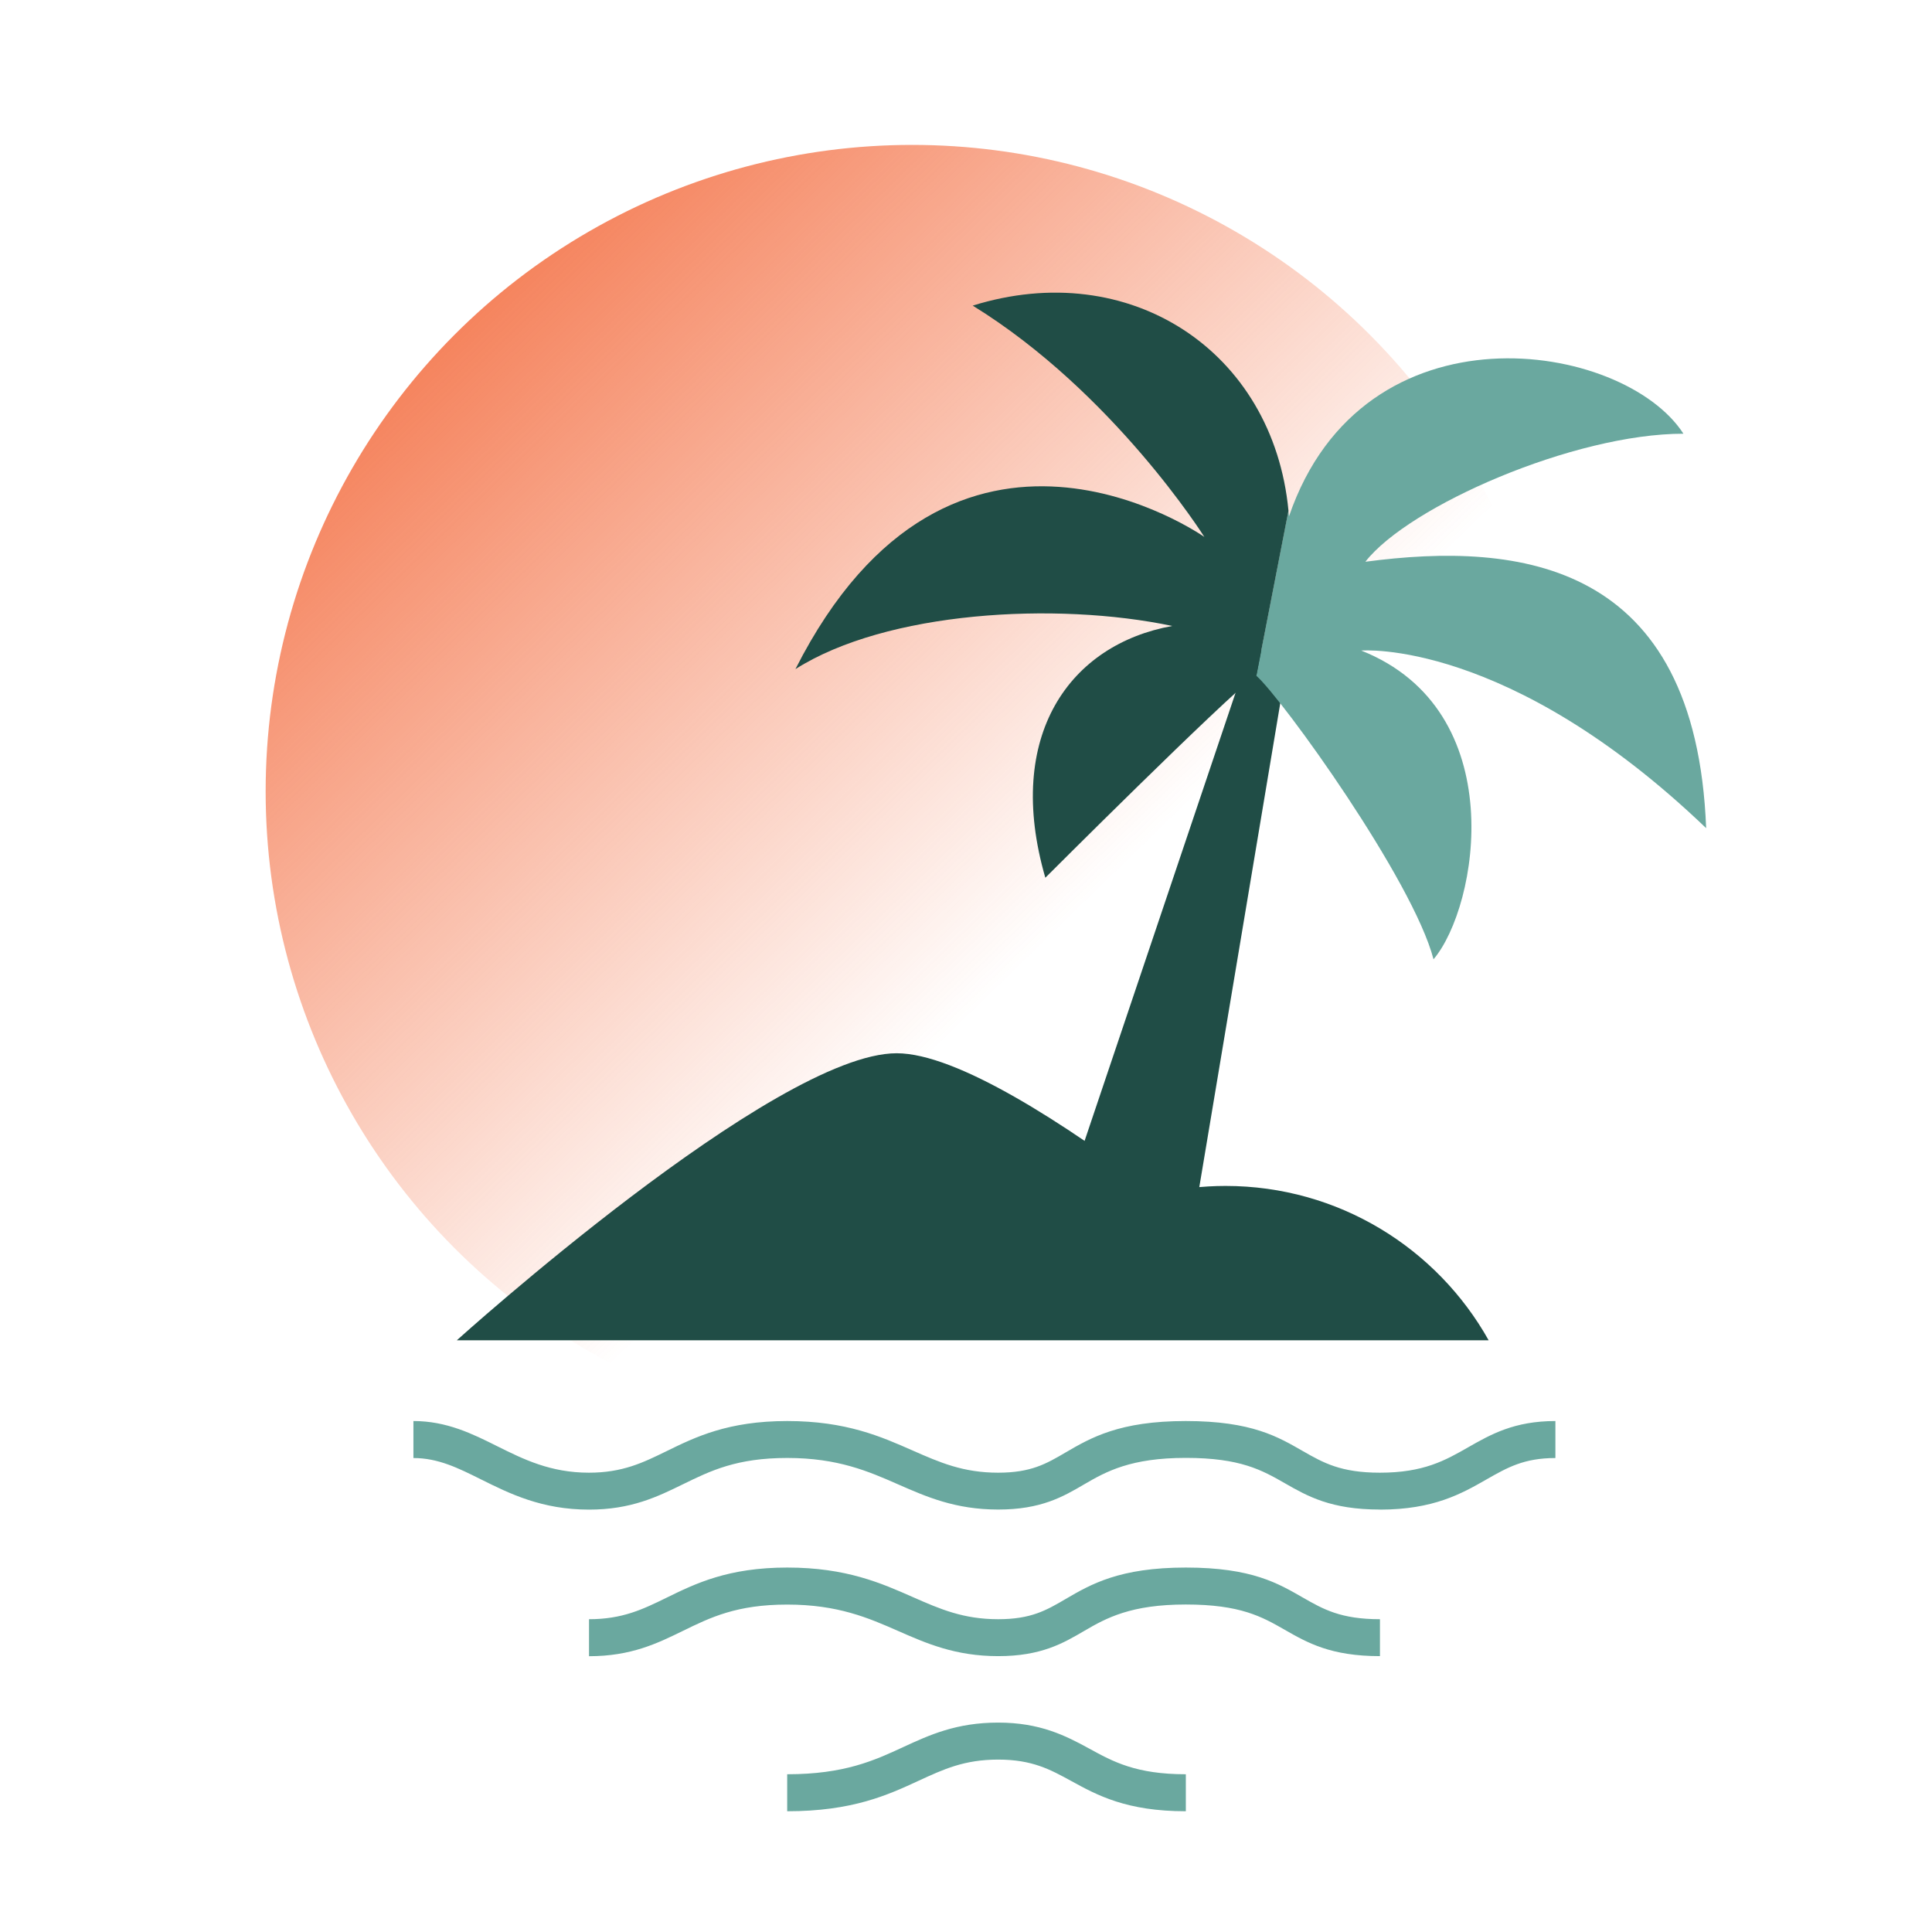
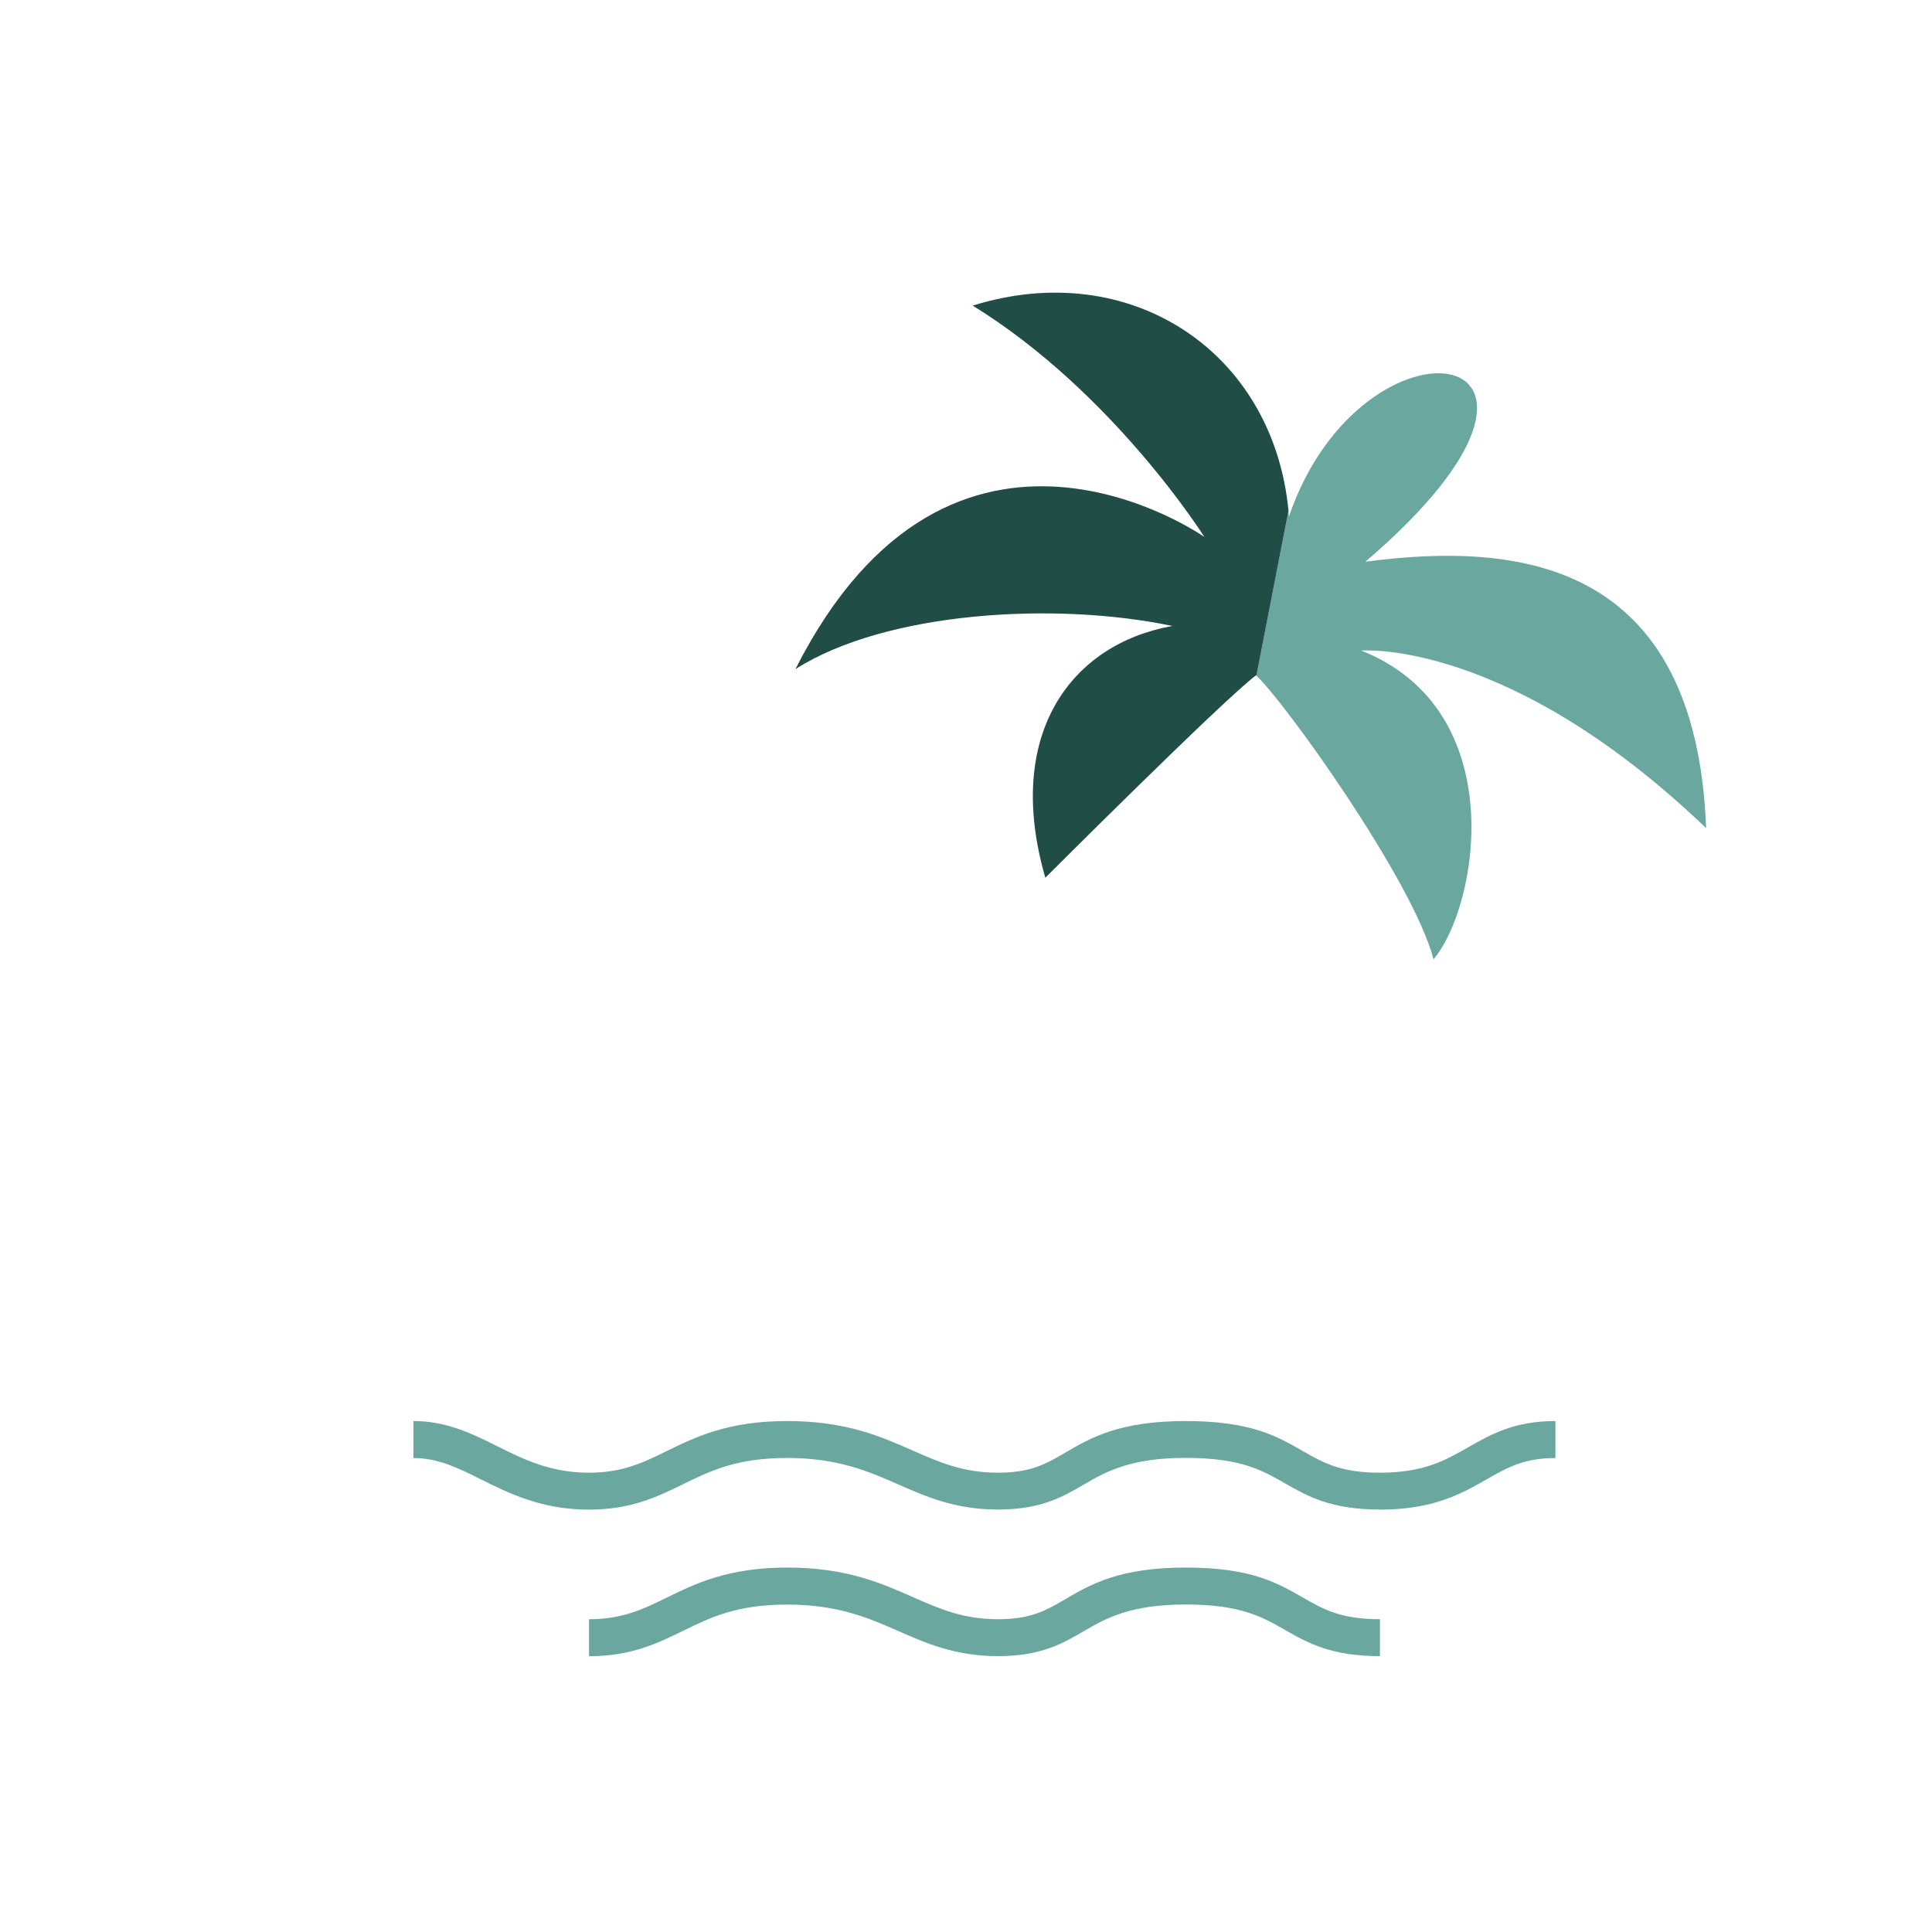
<svg xmlns="http://www.w3.org/2000/svg" width="80" height="80" viewBox="0 0 80 80" fill="none">
  <g filter="url(#filter0_n_975_2)">
-     <circle cx="37.771" cy="32.771" r="26.771" fill="url(#paint0_linear_975_2)" />
-   </g>
+     </g>
  <path d="M57.138 62.507C55.106 62.507 54.138 61.953 53.2 61.416C52.257 60.877 51.365 60.368 49.1 60.368C46.836 60.368 45.816 60.923 44.896 61.462C44.017 61.977 43.107 62.507 41.333 62.507C39.558 62.507 38.357 61.977 37.19 61.465C35.964 60.926 34.695 60.371 32.599 60.371C30.504 60.371 29.422 60.901 28.276 61.462C27.222 61.977 26.134 62.51 24.39 62.51C22.432 62.51 21.096 61.845 19.914 61.257C18.961 60.782 18.139 60.374 17.119 60.374V58.842C18.498 58.842 19.564 59.372 20.594 59.887C21.672 60.423 22.791 60.981 24.387 60.981C25.776 60.981 26.621 60.568 27.599 60.09C28.794 59.504 30.148 58.842 32.596 58.842C35.045 58.842 36.497 59.492 37.803 60.068C38.918 60.558 39.883 60.981 41.33 60.981C42.69 60.981 43.321 60.614 44.121 60.145C45.166 59.535 46.352 58.842 49.1 58.842C51.849 58.842 52.937 59.507 53.96 60.093C54.794 60.568 55.514 60.981 57.138 60.981C58.952 60.981 59.843 60.472 60.787 59.933C61.728 59.397 62.699 58.842 64.406 58.842V60.374C63.104 60.374 62.417 60.767 61.547 61.263C60.524 61.848 59.359 62.51 57.138 62.51V62.507Z" fill="#6AA89F" />
  <path d="M57.138 68.577C55.106 68.577 54.138 68.023 53.2 67.487C52.257 66.947 51.365 66.439 49.1 66.439C46.836 66.439 45.816 66.993 44.896 67.532C44.017 68.047 43.107 68.577 41.333 68.577C39.558 68.577 38.357 68.047 37.19 67.535C35.964 66.996 34.695 66.442 32.599 66.442C30.504 66.442 29.422 66.972 28.276 67.532C27.222 68.047 26.134 68.58 24.39 68.58V67.048C25.779 67.048 26.624 66.635 27.602 66.157C28.797 65.571 30.151 64.909 32.599 64.909C35.048 64.909 36.5 65.559 37.806 66.135C38.921 66.626 39.886 67.048 41.333 67.048C42.693 67.048 43.324 66.681 44.124 66.212C45.169 65.602 46.355 64.909 49.103 64.909C51.852 64.909 52.94 65.574 53.963 66.16C54.797 66.635 55.517 67.048 57.141 67.048V68.58L57.138 68.577Z" fill="#6AA89F" />
-   <path d="M49.1 75C46.646 75 45.429 74.335 44.357 73.747C43.49 73.272 42.742 72.861 41.333 72.861C39.923 72.861 39.062 73.266 38.051 73.731C36.764 74.326 35.305 75 32.596 75V73.468C34.968 73.468 36.209 72.895 37.407 72.34C38.483 71.844 39.595 71.329 41.333 71.329C43.07 71.329 44.13 71.874 45.095 72.401C46.094 72.95 47.041 73.468 49.103 73.468V75H49.1Z" fill="#6AA89F" />
-   <path d="M50.746 49.107C49.787 49.107 48.852 49.221 47.954 49.426C44.072 46.5 39.614 43.613 37.128 43.613C32.082 43.613 18.915 55.499 18.915 55.499H61.642C59.507 51.687 55.428 49.107 50.746 49.107Z" fill="#204D46" />
-   <path d="M43.713 50.796L51.751 26.938H53.378L49.1 52.505L43.713 50.796Z" fill="#204D46" />
-   <path d="M56.369 26.938C56.369 26.938 62.439 26.426 70.648 34.292C70.219 23.261 62.951 22.406 56.537 23.261C58.333 20.953 65.175 17.959 69.707 17.959C67.228 14.111 56.451 12.401 53.375 21.379C53.369 21.299 53.36 21.223 53.35 21.146L52.021 27.98C53.099 28.936 58.508 36.446 59.359 39.722C61.213 37.54 62.607 29.417 56.366 26.938H56.369Z" fill="#6AA89F" />
+   <path d="M56.369 26.938C56.369 26.938 62.439 26.426 70.648 34.292C70.219 23.261 62.951 22.406 56.537 23.261C67.228 14.111 56.451 12.401 53.375 21.379C53.369 21.299 53.36 21.223 53.35 21.146L52.021 27.98C53.099 28.936 58.508 36.446 59.359 39.722C61.213 37.54 62.607 29.417 56.366 26.938H56.369Z" fill="#6AA89F" />
  <path d="M40.278 12.655C46.107 16.247 49.87 22.234 49.87 22.234C49.87 22.234 39.436 14.88 32.937 27.707C36.699 25.314 43.71 24.903 48.543 25.92C44.311 26.68 41.575 30.443 43.285 36.345C43.285 36.345 50.639 28.991 52.008 27.964C52.014 27.967 52.021 27.973 52.024 27.98L53.353 21.146C52.719 14.534 46.775 10.627 40.278 12.655Z" fill="#204D46" />
  <defs>
    <filter id="filter0_n_975_2" x="11" y="6" width="53.542" height="53.542" filterUnits="userSpaceOnUse" color-interpolation-filters="sRGB">
      <feFlood flood-opacity="0" result="BackgroundImageFix" />
      <feBlend mode="normal" in="SourceGraphic" in2="BackgroundImageFix" result="shape" />
      <feTurbulence type="fractalNoise" baseFrequency="2.723 2.723" stitchTiles="stitch" numOctaves="3" result="noise" seed="2430" />
      <feColorMatrix in="noise" type="luminanceToAlpha" result="alphaNoise" />
      <feComponentTransfer in="alphaNoise" result="coloredNoise1">
        <feFuncA type="discrete" tableValues="1 1 1 1 1 1 1 1 1 1 1 1 1 1 1 1 1 1 1 1 1 1 1 1 1 1 1 1 1 1 1 1 1 1 1 1 1 1 1 1 1 1 1 1 1 1 1 1 1 1 1 0 0 0 0 0 0 0 0 0 0 0 0 0 0 0 0 0 0 0 0 0 0 0 0 0 0 0 0 0 0 0 0 0 0 0 0 0 0 0 0 0 0 0 0 0 0 0 0 0 " />
      </feComponentTransfer>
      <feComposite operator="in" in2="shape" in="coloredNoise1" result="noise1Clipped" />
      <feComponentTransfer in="alphaNoise" result="coloredNoise2">
        <feFuncA type="discrete" tableValues="0 0 0 0 0 0 0 0 0 0 0 0 0 0 0 0 0 0 0 0 0 0 0 0 0 0 0 0 0 0 0 0 0 0 0 0 0 0 0 0 0 0 0 0 0 0 0 0 0 1 1 1 1 1 1 1 1 1 1 1 1 1 1 1 1 1 1 1 1 1 1 1 1 1 1 1 1 1 1 1 1 1 1 1 1 1 1 1 1 1 1 1 1 1 1 1 1 1 1 1 " />
      </feComponentTransfer>
      <feComposite operator="in" in2="shape" in="coloredNoise2" result="noise2Clipped" />
      <feFlood flood-color="#F25D2B" result="color1Flood" />
      <feComposite operator="in" in2="noise1Clipped" in="color1Flood" result="color1" />
      <feFlood flood-color="rgba(255, 255, 255, 0.25)" result="color2Flood" />
      <feComposite operator="in" in2="noise2Clipped" in="color2Flood" result="color2" />
      <feMerge result="effect1_noise_975_2">
        <feMergeNode in="shape" />
        <feMergeNode in="color1" />
        <feMergeNode in="color2" />
      </feMerge>
    </filter>
    <linearGradient id="paint0_linear_975_2" x1="11" y1="6" x2="53.666" y2="49.849" gradientUnits="userSpaceOnUse">
      <stop offset="0.15" stop-color="#F25D2B" stop-opacity="0.8" />
      <stop offset="0.755" stop-color="#F25D2B" stop-opacity="0" />
    </linearGradient>
  </defs>
</svg>